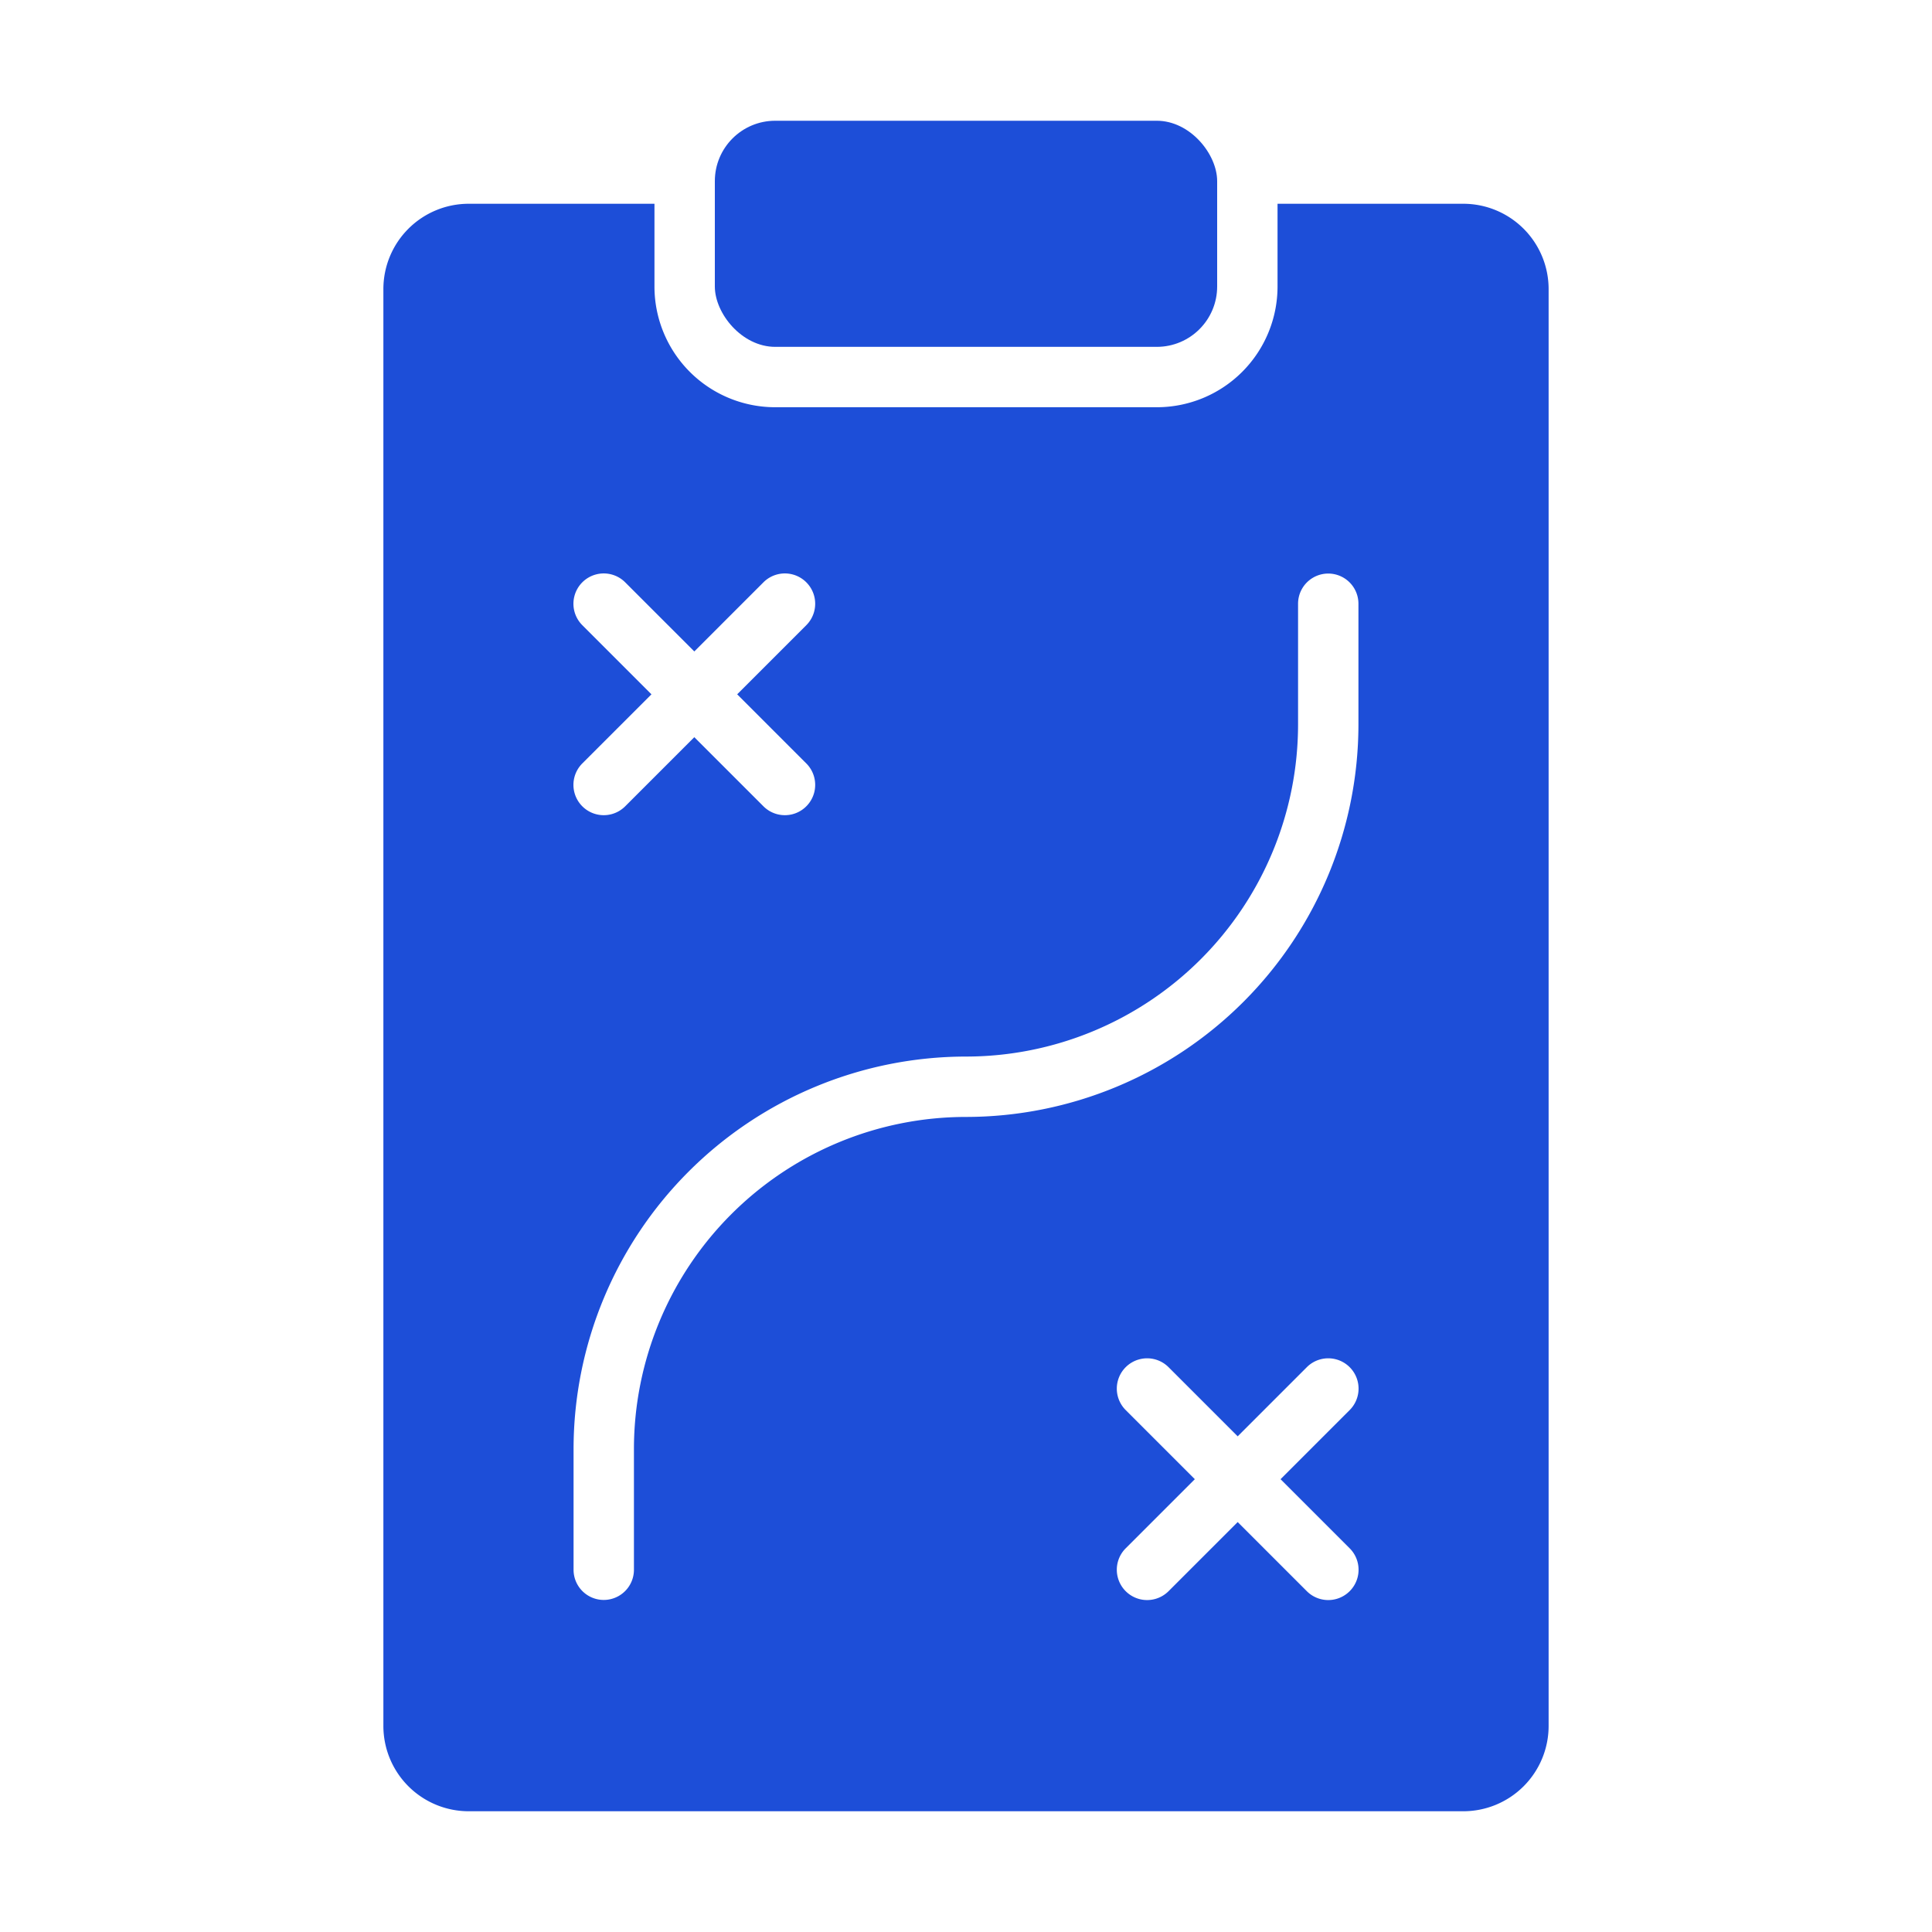
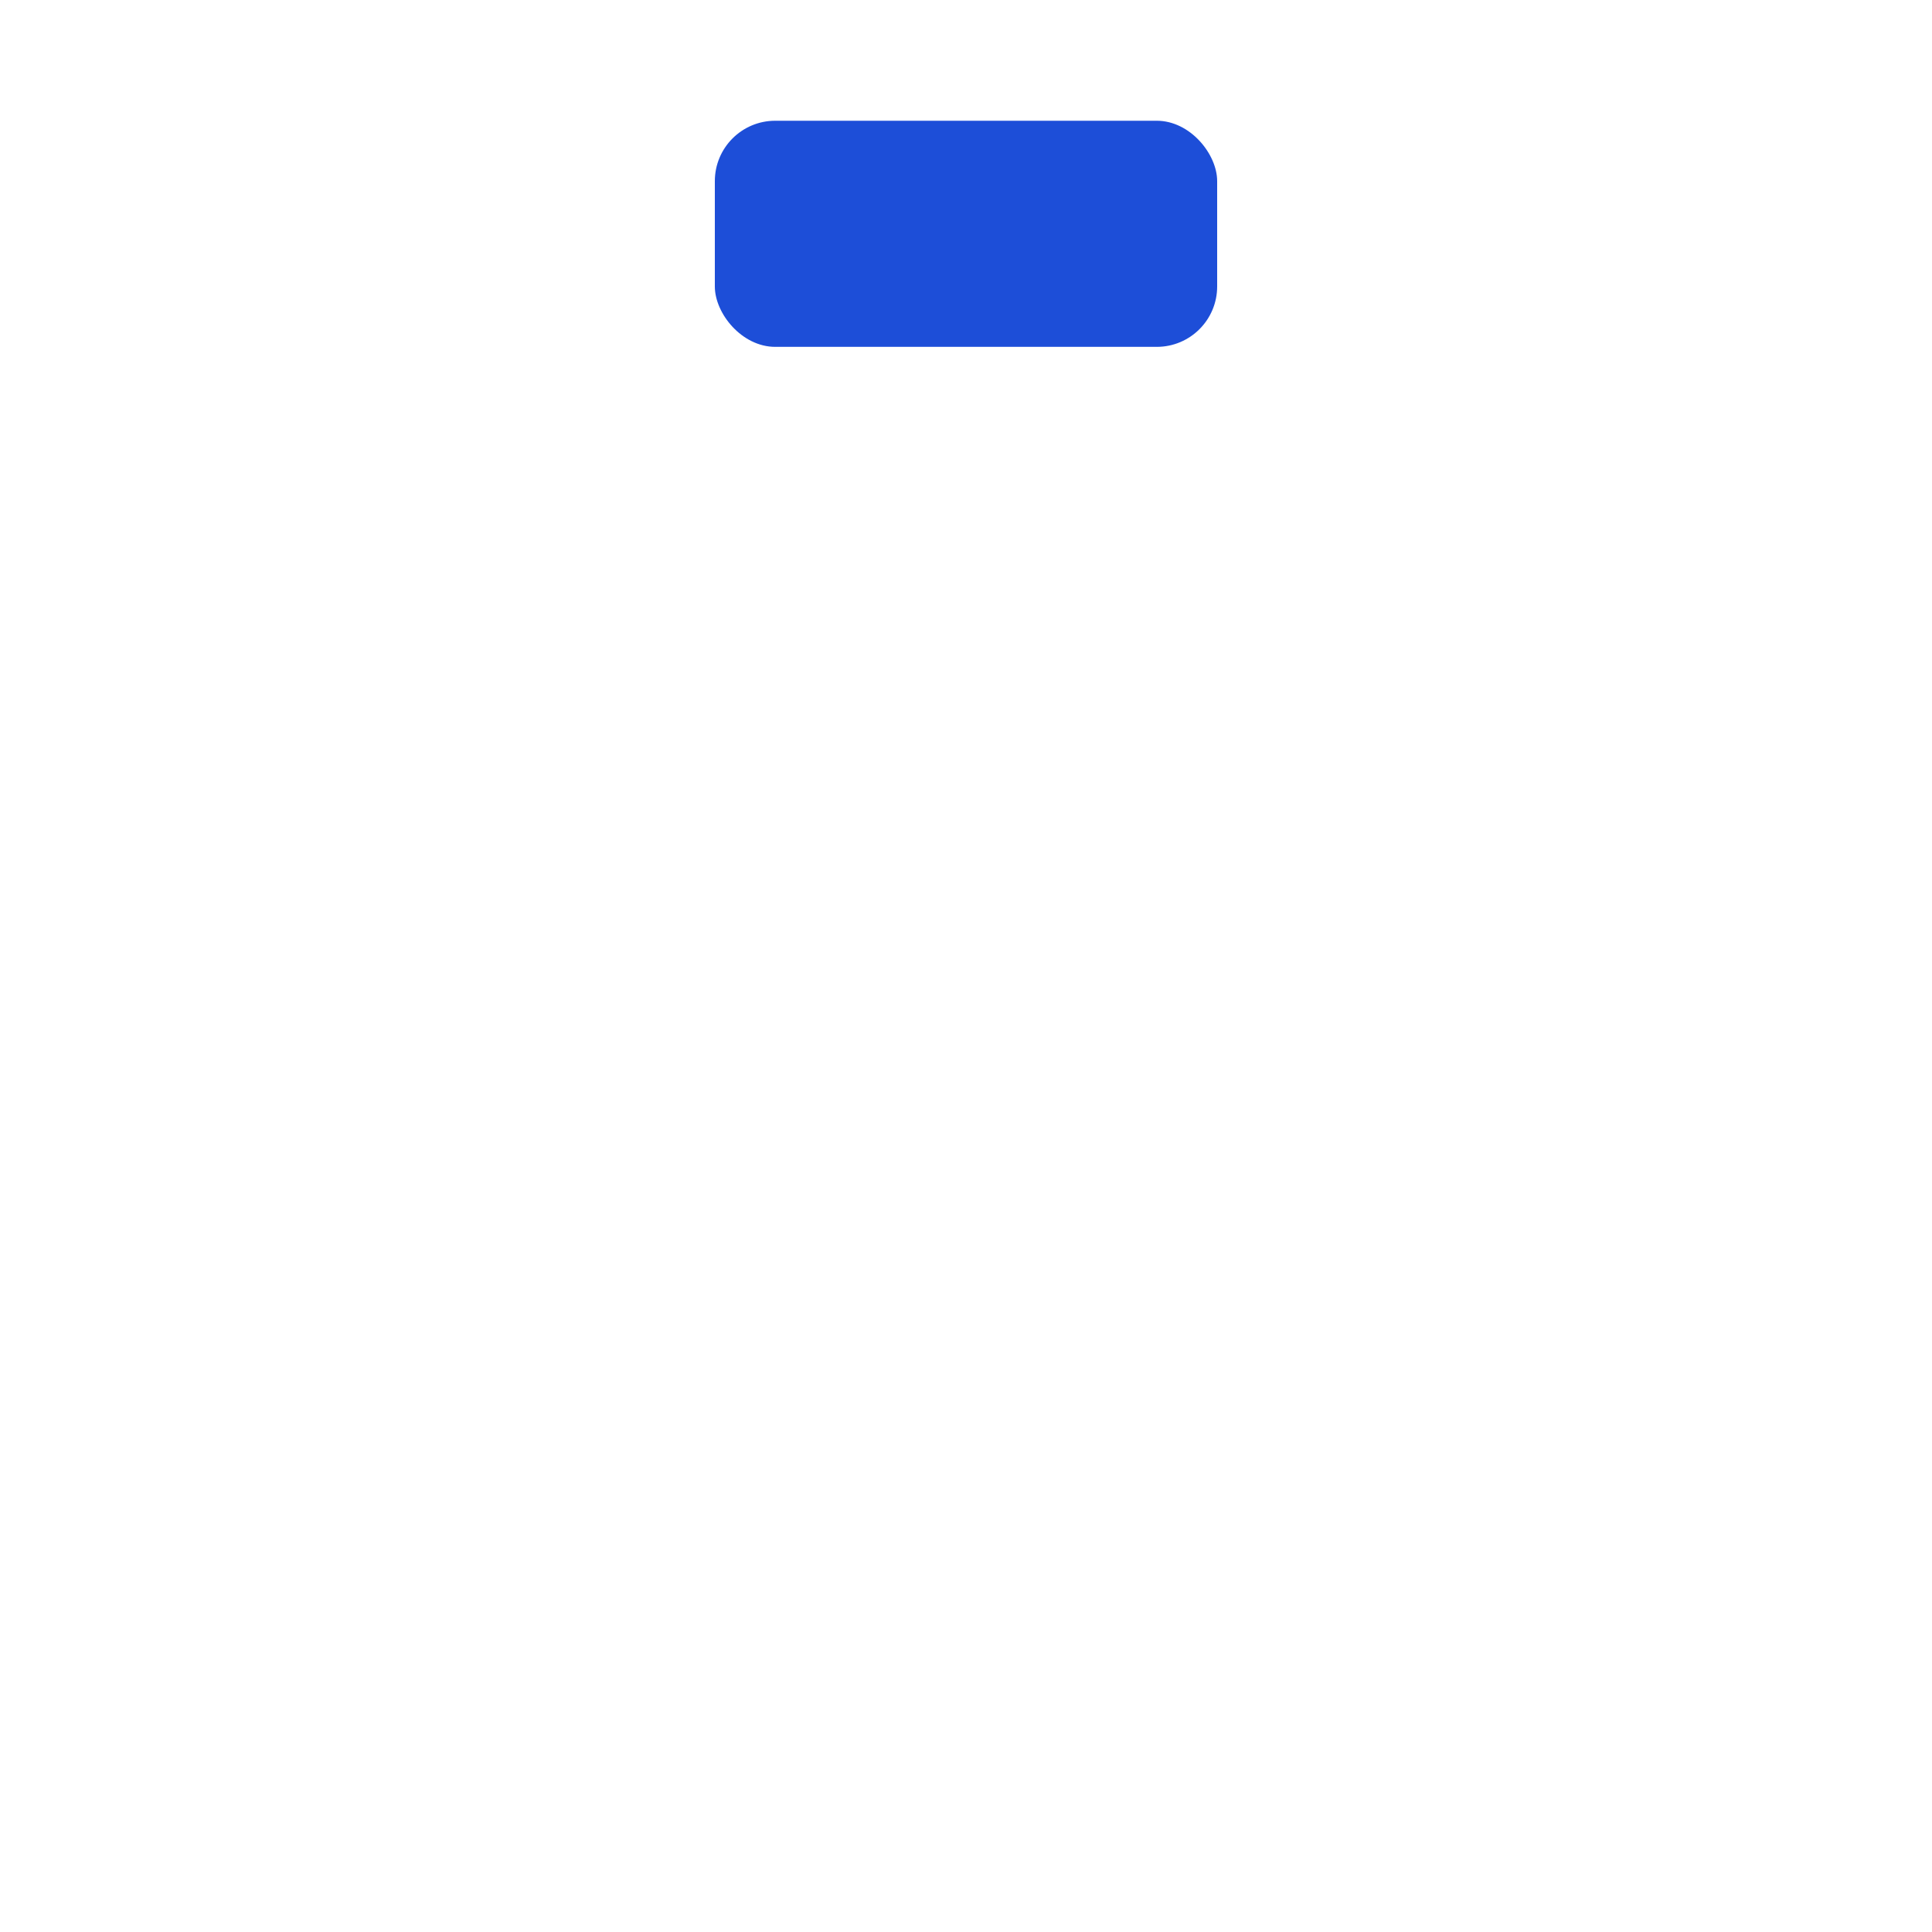
<svg xmlns="http://www.w3.org/2000/svg" id="GLIPY" viewBox="0 0 64 64" width="300" height="300" version="1.1">
  <g width="100%" height="100%" transform="matrix(1,0,0,1,0,0)">
    <rect x="23.68" y="4" width="16.64" height="7.49" rx="2" fill="#1d4ed8" fill-opacity="1" data-original-color="#000000ff" stroke="none" stroke-opacity="1" />
-     <path d="M48.47,6.75H42.32V9.49a3.999,3.999,0,0,1-4,4H25.68a3.999,3.999,0,0,1-4-4V6.75H15.53A2.827,2.827,0,0,0,12.7,9.58V57.17A2.827,2.827,0,0,0,15.53,60H48.47a2.827,2.827,0,0,0,2.83-2.83V9.58A2.827,2.827,0,0,0,48.47,6.75ZM19.29,20.71A1.004,1.004,0,0,1,20.71,19.29L23,21.58l2.29-2.29a1.004,1.004,0,1,1,1.42,1.42L24.42,23l2.29,2.29a1.004,1.004,0,0,1-1.42,1.42L23,24.42l-2.29,2.29a1.004,1.004,0,0,1-1.42-1.42L21.58,23ZM21,48v4a1,1,0,0,1-2-0V48A13.012,13.012,0,0,1,32,35,11.007,11.007,0,0,0,43,24V20a1,1,0,0,1,2,0V24A13.012,13.012,0,0,1,32,37,11.007,11.007,0,0,0,21,48Zm22.29,4.71L41,50.42l-2.29,2.29a1.004,1.004,0,1,1-1.42-1.42L39.58,49l-2.29-2.29a1.004,1.004,0,0,1,1.42-1.42L41,47.58l2.29-2.29a1.004,1.004,0,0,1,1.42,1.42L42.42,49l2.29,2.29A1.004,1.004,0,0,1,43.29,52.71Z" fill="#1d4ed8" fill-opacity="1" data-original-color="#000000ff" stroke="none" stroke-opacity="1" />
  </g>
</svg>